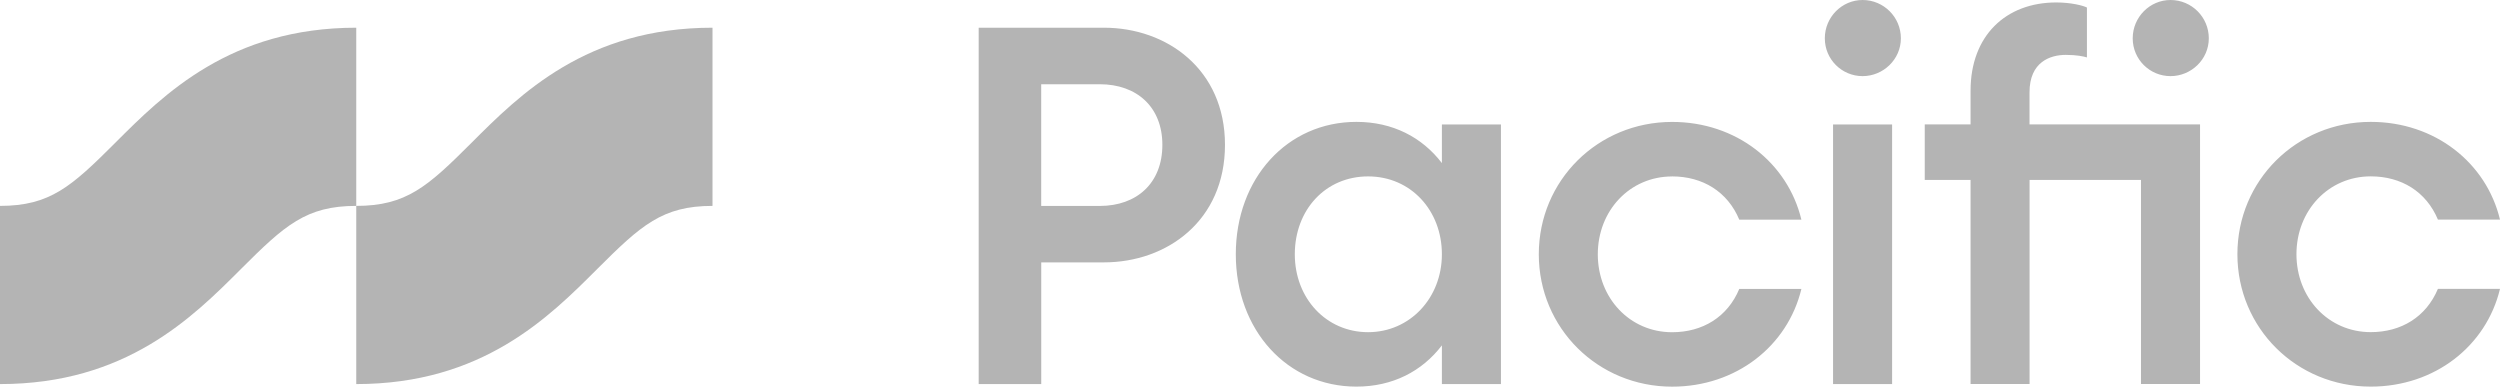
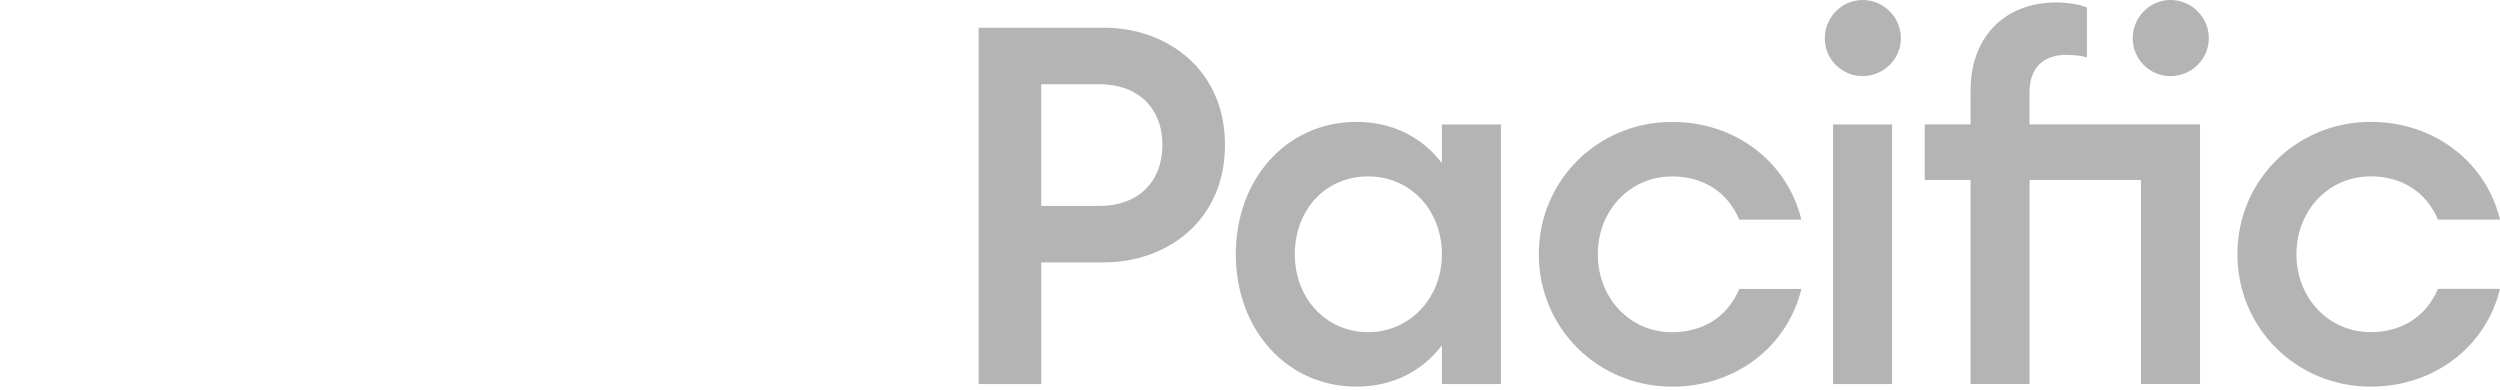
<svg xmlns="http://www.w3.org/2000/svg" width="718" height="112" viewBox="0 0 718 112" fill="none">
-   <path d="M0 110.307V59.132C14.375 59.132 20.527 53.58 33.073 41.042C47.027 27.084 66.147 7.958 102.315 7.958V59.132C87.94 59.132 81.788 64.685 69.242 77.222C55.289 91.18 36.168 110.307 0 110.307Z" fill="#B4B4B4" />
-   <path d="M102.314 110.307V59.132C116.69 59.132 122.841 53.58 135.388 41.042C149.341 27.084 168.461 7.958 204.63 7.958V59.132C190.254 59.132 184.103 64.685 171.556 77.222C157.603 91.18 138.483 110.307 102.314 110.307Z" fill="#B4B4B4" />
  <path d="M534.933 0C528.999 0 524.088 4.913 524.088 11.003C524.088 17.092 529.011 21.864 534.933 21.864C540.854 21.864 545.932 17.08 545.932 11.003C545.932 4.926 541.008 0 534.933 0ZM623.372 0C617.437 0 612.513 4.913 612.513 11.003C612.513 17.092 617.437 21.864 623.372 21.864C629.306 21.864 634.37 17.08 634.37 11.003C634.37 4.926 629.447 0 623.372 0ZM582.88 35.745V26.483C582.88 17.796 588.815 15.762 593.291 15.762C596.476 15.762 598.356 16.197 599.366 16.491V2.162C598.215 1.574 594.749 0.704 590.554 0.704C576.064 0.704 565.947 10.261 565.947 26.035V35.733H552.787V51.674H565.947V110.294H582.893V51.674H614.892V110.294H631.851V35.733H582.88V35.745ZM526.454 110.307H543.412V35.745H526.454V110.307ZM480.22 50.663C489.006 50.663 496.168 55.051 499.519 63.086H517.36C513.408 46.71 498.649 35.016 480.233 35.016C458.9 35.016 441.941 51.827 441.941 73.026C441.941 94.225 458.9 111.049 480.233 111.049C498.649 111.049 513.421 99.356 517.36 82.98H499.519C496.168 91.027 489.006 95.415 480.22 95.415C468.096 95.415 458.887 85.615 458.887 73.039C458.887 60.463 468.096 50.676 480.22 50.676V50.663ZM414.111 73.026C414.111 60.45 405.197 50.663 392.919 50.663C380.642 50.663 371.868 60.309 371.868 73.026C371.868 85.743 380.936 95.402 392.919 95.402C404.903 95.402 414.111 85.603 414.111 73.026ZM414.111 35.745H431.07V110.307H414.111V99.189C408.42 106.648 399.941 111.036 389.569 111.036C369.681 111.036 354.922 94.801 354.922 73.013C354.922 51.226 369.681 35.004 389.569 35.004C399.941 35.004 408.42 39.392 414.111 46.838V35.733V35.745ZM333.832 41.592C333.832 30.769 326.53 24.193 315.851 24.193H299.032V59.145H315.851C326.517 59.145 333.832 52.569 333.832 41.605V41.592ZM351.814 41.592C351.814 63.38 335.163 75.355 317.027 75.355H299.045V110.307H281.076V7.958H317.027C335.163 7.958 351.814 19.945 351.814 41.592ZM700.172 82.967H718C714.061 99.343 699.302 111.036 680.873 111.036C659.54 111.036 642.581 94.225 642.581 73.013C642.581 51.802 659.54 35.004 680.873 35.004C699.289 35.004 714.061 46.697 718 63.073H700.172C696.808 55.026 689.659 50.65 680.873 50.65C668.748 50.65 659.54 60.45 659.54 73.013C659.54 85.577 668.748 95.39 680.873 95.39C689.659 95.39 696.808 91.001 700.172 82.954V82.967Z" fill="#B4B4B4" />
</svg>